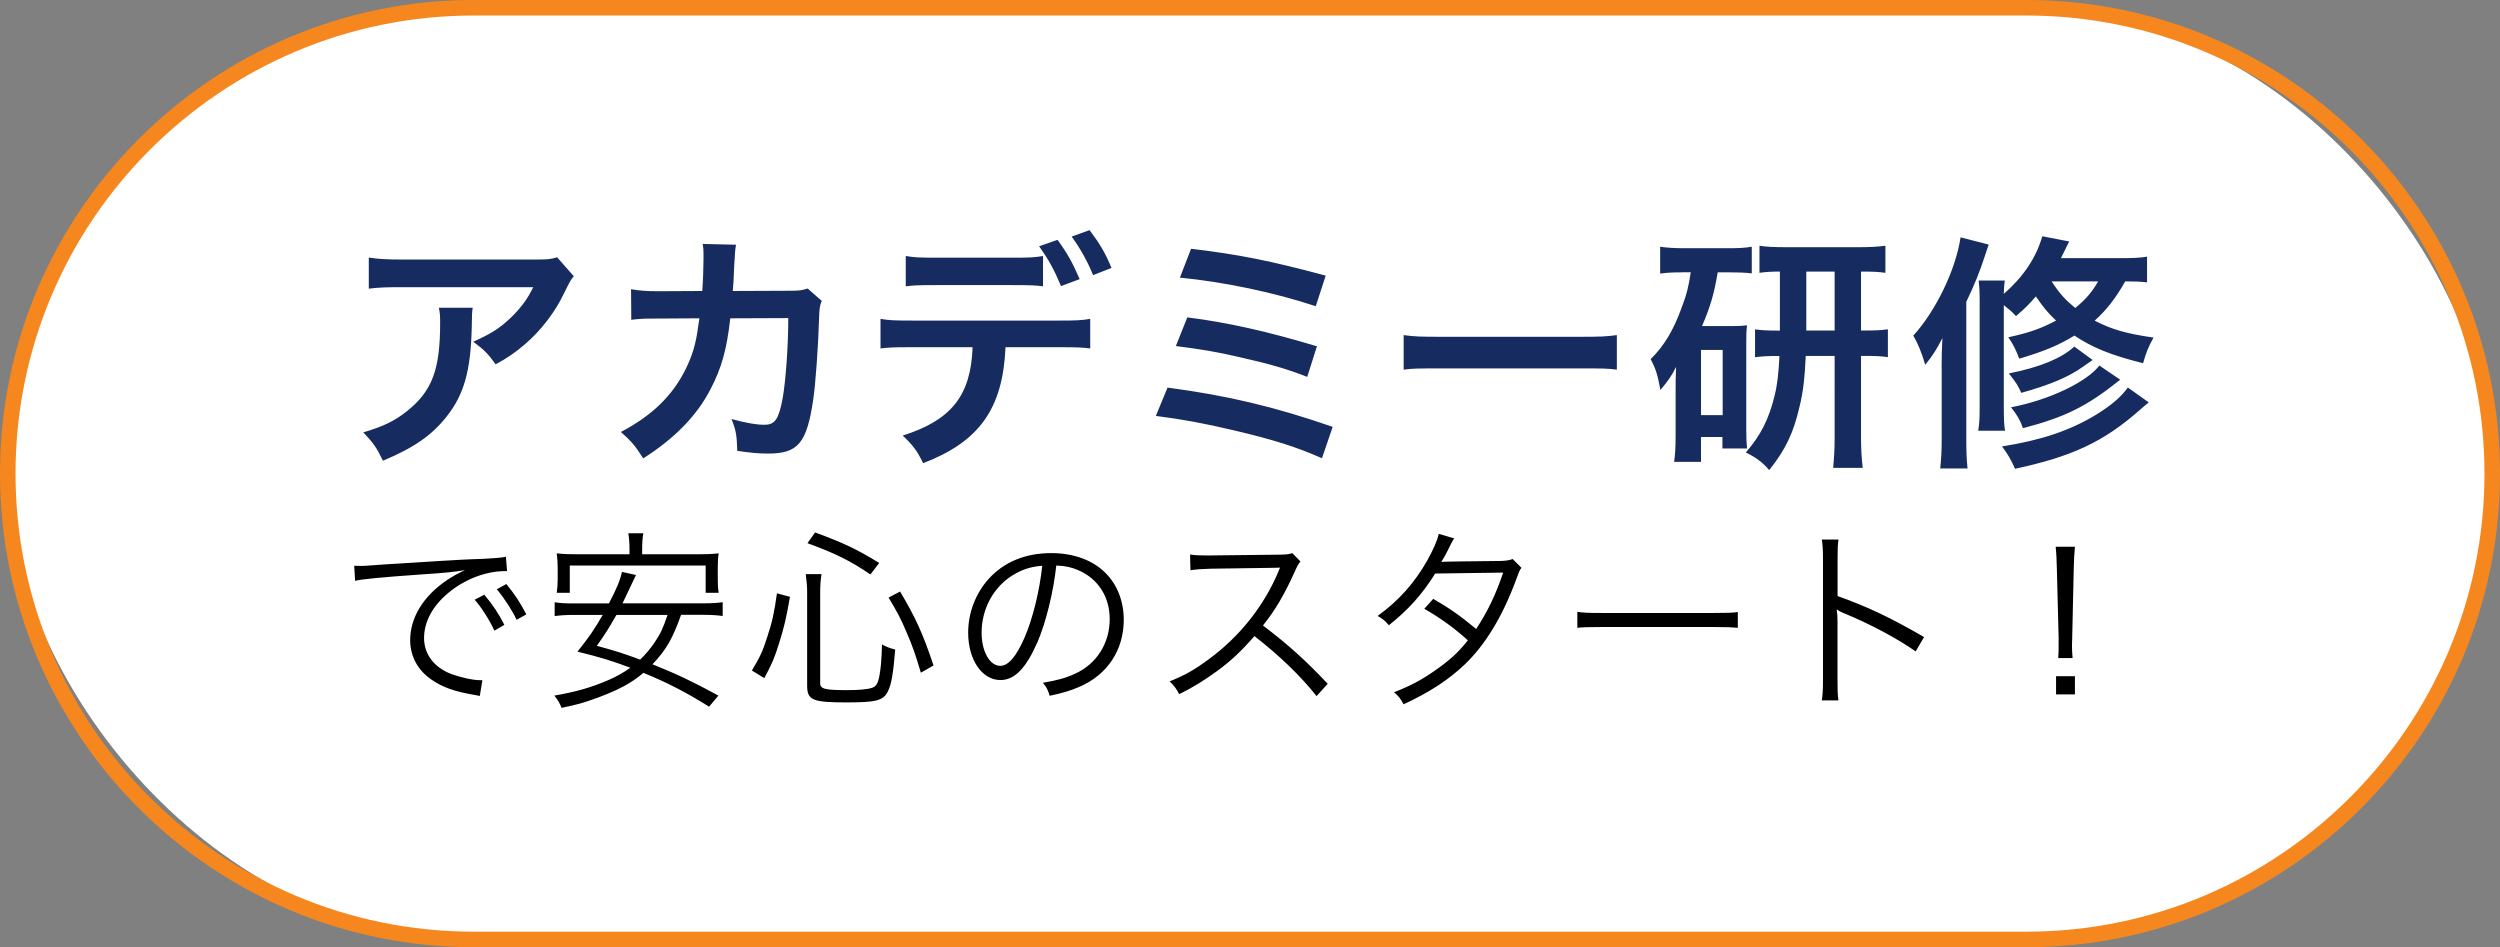
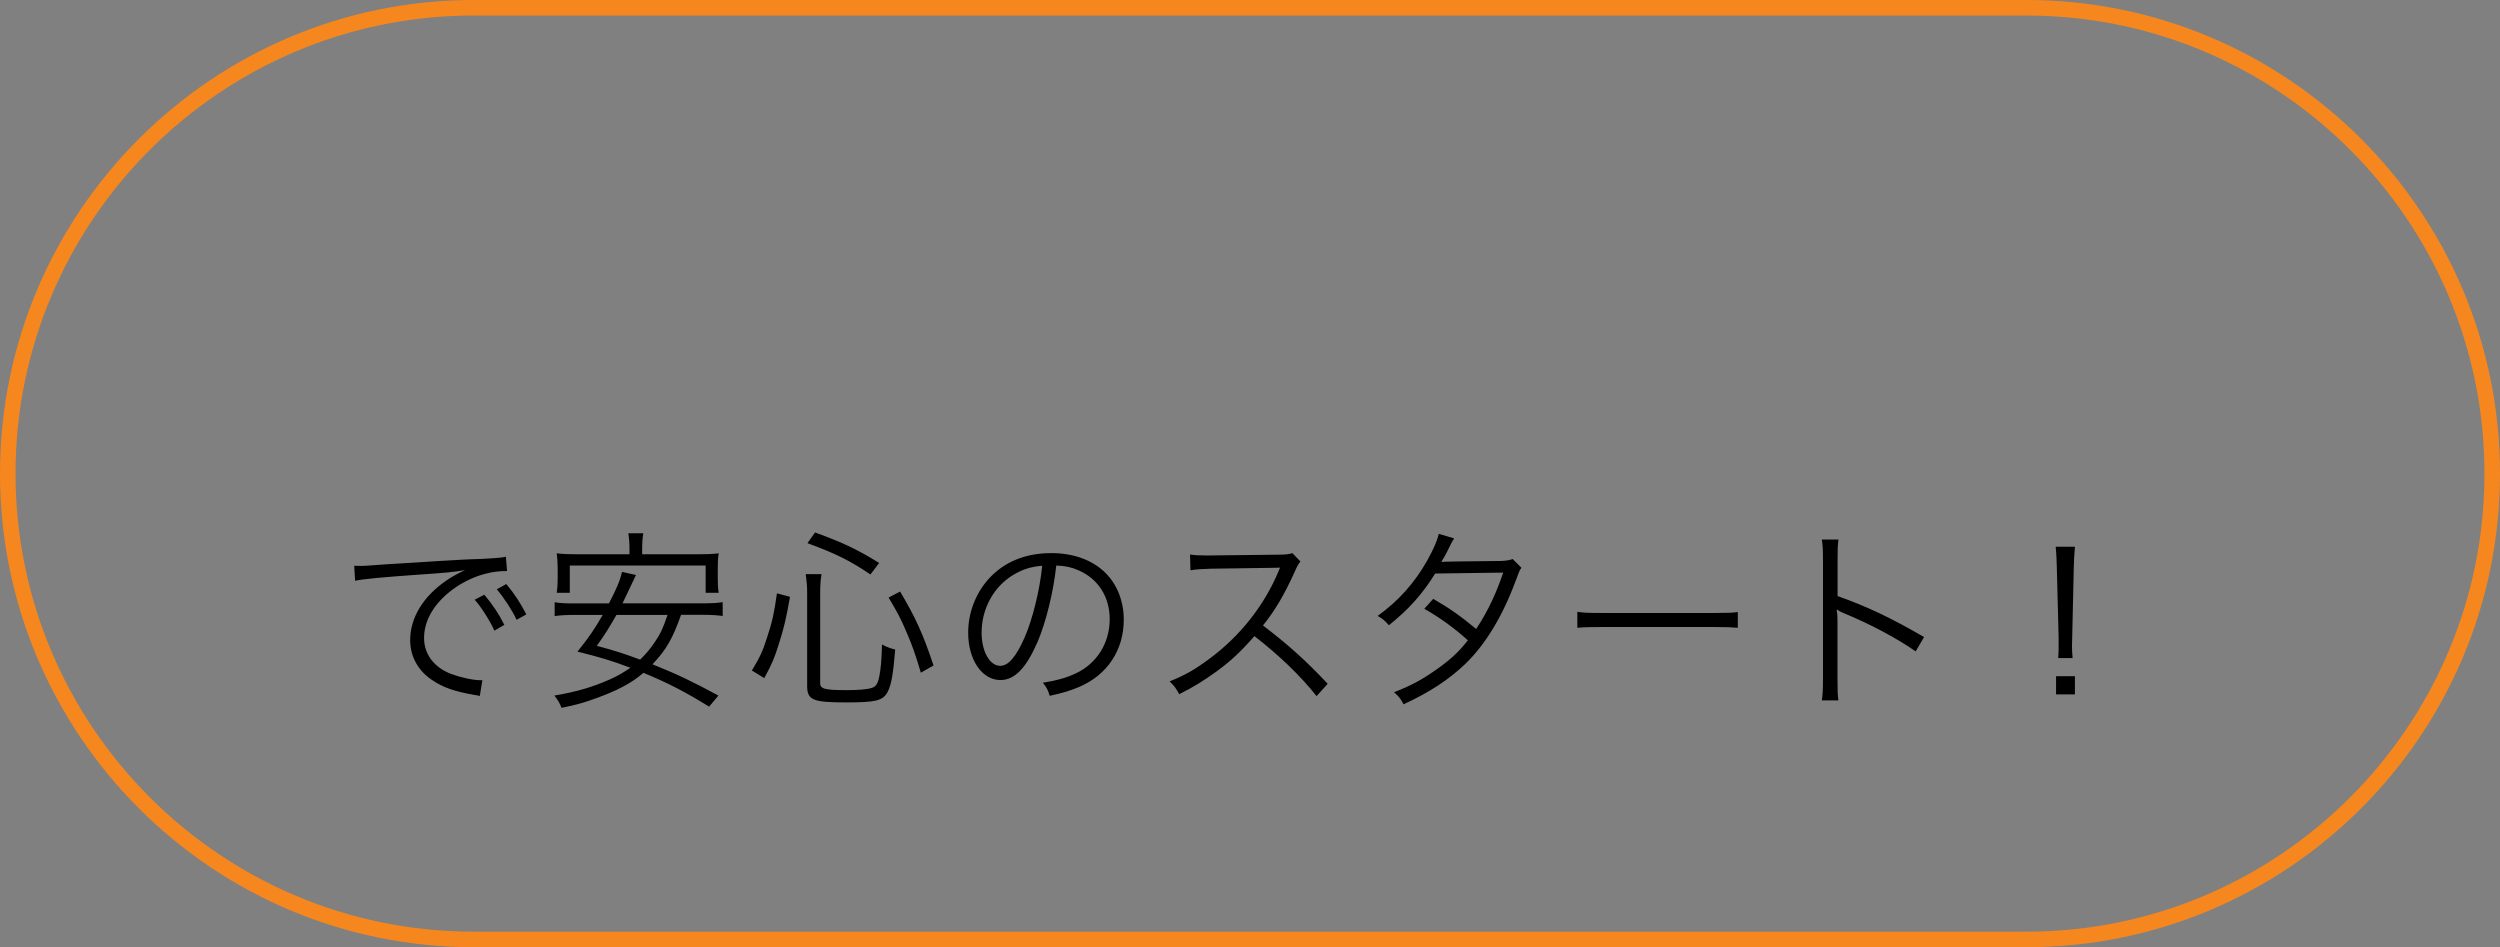
<svg xmlns="http://www.w3.org/2000/svg" viewBox="0 0 322 122">
  <rect x="0" y="0" width="322" height="122" fill="#808080" stroke="none" />
-   <rect x="1" y="1" width="320" height="120" rx="60" ry="60" fill="#fff" />
  <path d="M261 122H61C27.36 122 0 94.64 0 61S27.36 0 61 0h200c33.64 0 61 27.36 61 61s-27.36 61-61 61zM61 2C28.47 2 2 28.47 2 61s26.47 59 59 59h200c32.53 0 59-26.47 59-59S293.53 2 261 2H61z" fill="#f5871e" />
-   <path d="M60.89 39.63c-.1.61-.1.64-.13 2.6-.13 5.48-.99 8.56-3.17 11.34-1.92 2.47-4.26 4.1-8.27 5.77-.83-1.73-1.25-2.31-2.53-3.65 2.6-.77 4.04-1.47 5.61-2.72 3.27-2.6 4.29-5.35 4.29-11.41 0-.96-.03-1.25-.16-1.92h4.36zm13.01-4.04c-.45.54-.45.58-1.28 2.24-1.12 2.37-2.98 4.77-4.93 6.44-1.28 1.12-2.34 1.83-3.85 2.66-.96-1.35-1.44-1.83-2.88-2.92 2.15-.96 3.37-1.7 4.68-2.95 1.31-1.22 2.31-2.53 3.04-4.07H51.86c-2.24 0-3.04.03-4.36.19v-4.01c1.22.19 2.21.26 4.42.26h16.73c1.92 0 2.21-.03 3.11-.29l2.15 2.44zm31.95 3.15c-.26.58-.32 1.03-.35 2.15-.1 3.62-.45 8.56-.77 10.67-.83 5.54-1.96 6.86-5.8 6.86-1.22 0-2.31-.1-3.97-.35-.06-2.02-.16-2.63-.74-4.1 1.89.51 3.17.74 4.23.74 1.38 0 1.86-.71 2.37-3.49.38-2.21.71-6.57.71-10.25l-7.47.03c-.45 4.01-1.12 6.41-2.56 9.16-1.76 3.4-4.61 6.31-8.65 8.88-1.09-1.7-1.54-2.21-2.88-3.4 4.01-2.11 6.63-4.65 8.33-8.07.87-1.76 1.35-3.33 1.63-5.58.06-.45.13-.77.16-.99l-5.32.03c-1.96 0-2.4.03-3.46.16l-.03-3.94c1.09.19 1.96.26 3.56.26l5.61-.03c.1-1.22.16-3.08.16-4.01v-.8c0-.42 0-.67-.1-1.25l4.29.1c-.06.42-.1.54-.13.99 0 .19-.03.38-.03.61q-.06.67-.13 2.34c-.03.71-.03.99-.13 2.02l7.11-.03c1.44 0 1.73-.03 2.53-.29l1.83 1.6zm23.66 5.99c-.35 7.92-3.36 12.14-10.61 14.93-.77-1.6-1.31-2.31-2.63-3.56 6.28-1.99 8.78-5.16 9-11.38h-7.79c-2.5 0-2.98.03-4.07.16v-3.81c1.12.19 1.76.22 4.13.22h18.75c2.37 0 3.01-.03 4.13-.22v3.81c-1.09-.13-1.57-.16-4.07-.16h-6.86zm4.84-7.85c-.99-.13-1.44-.16-4.07-.16h-9.55c-2.63 0-3.04.03-4.07.16v-3.91c1.09.19 1.73.22 4.13.22h9.42c2.44 0 3.08-.03 4.13-.22v3.91zm1.86-5.99c1.22 1.67 1.95 2.95 2.85 5.06l-2.4.9c-.9-2.15-1.63-3.46-2.82-5.13l2.37-.83zm4.58 4.55c-.74-1.83-1.67-3.46-2.76-4.97l2.31-.83c1.28 1.7 2.05 2.98 2.82 4.87l-2.37.93zm9.58 14.48c7.75 1.03 13.81 2.47 21.28 5.06l-1.38 4.04c-3.33-1.47-6.28-2.4-11.34-3.59-3.94-.93-6.57-1.41-10.06-1.86l1.51-3.65zm2.56-9.04c5.13.64 10.25 1.79 16.69 3.72l-1.25 3.94c-2.53-.99-4.81-1.67-8.81-2.56-2.72-.64-4.81-.99-8.11-1.41l1.47-3.68zm.48-8.84c6.18.74 10.19 1.54 17.34 3.46l-1.28 3.94c-5.29-1.76-11.86-3.14-17.5-3.68l1.44-3.72zm27.38 11.12c1.41.19 2.02.22 5.19.22h17.08c3.17 0 3.78-.03 5.19-.22v4.45c-1.28-.16-1.63-.16-5.22-.16h-17.02c-3.59 0-3.94 0-5.22.16v-4.45zm35.8-8.08c-1.15 0-1.83.03-2.76.16v-3.46c.83.13 1.89.19 3.11.19h5.61c1.38 0 2.12-.03 3.08-.19v3.43c-.87-.1-1.63-.13-2.76-.13h-1.63c-.42 2.6-.96 4.49-2.02 6.92h3.88c.96 0 1.28-.03 1.92-.1-.1.83-.1 1.25-.1 2.34v11.02c0 1.31.03 1.73.1 2.5h-3.17v-1.47h-2.76v3.2h-3.46c.13-.93.19-1.96.19-3.27v-5.86c0-1.25 0-1.38.06-3.11-.54 1.12-.99 1.76-2.02 2.98-.38-2.05-.58-2.66-1.25-3.97 1.76-1.76 2.95-3.72 4.07-6.86.58-1.54.8-2.44 1.09-4.33h-1.19zm2.5 18.39h2.79v-8.4h-2.79v8.4zm10.16-18.49c-.99 0-1.79.03-2.63.16v-3.49c.67.13 1.86.19 3.53.19h9.26c1.41 0 2.47-.06 3.43-.19v3.49c-.99-.13-1.47-.16-3.14-.16v7.59h.26c1.67 0 2.31-.03 3.2-.16V46c-.93-.13-1.6-.16-3.2-.16h-.26v10.45c0 1.41.06 2.63.22 3.97h-3.81c.13-1.41.19-2.37.19-3.94V45.84h-3.72c-.13 2.85-.32 4.55-.77 6.41-.8 3.49-1.79 5.61-3.94 8.3-.87-1.03-1.7-1.63-3.01-2.27 1.92-2.21 2.98-4.29 3.72-7.37.35-1.41.51-2.92.61-5.06-1.57 0-2.08.03-3.14.16v-3.59c.96.13 1.51.16 3.2.16v-7.59zm7.05 7.59v-7.59h-3.65v7.59h3.65zm13.78 4.79c0-1.57.03-2.37.1-3.81-.8 1.54-1.22 2.21-2.21 3.43-.48-1.6-.93-2.72-1.54-3.75 2.92-3.2 5.48-8.52 6.09-12.66l3.62.93q-.19.51-.48 1.44c-.67 2.08-1.35 3.75-2.4 5.93v17.62c0 1.63.03 2.63.16 3.85h-3.52c.13-1.25.19-2.24.19-3.85v-9.13zm26.47-10.99c-.9-.1-1.6-.13-2.82-.13-1.22 2.15-2.4 3.69-3.94 5.06 2.18 1.12 4.04 1.67 7.59 2.18-.64 1.12-.99 1.99-1.35 3.3-4.13-1.03-6.57-2.02-8.84-3.56-2.02 1.25-3.91 2.02-7.11 2.98-.45-1.19-.8-1.89-1.41-2.76 2.69-.58 4.2-1.12 6.15-2.15-1.12-1.06-1.6-1.67-2.6-3.11-.87.99-1.31 1.47-2.56 2.53-.54-.58-.74-.74-1.57-1.41v12.91c0 1.76.03 2.53.16 3.27h-3.46c.16-.9.19-1.67.19-3.33V39.11c0-1.6-.03-2.05-.13-2.98h3.36c-.06.54-.1.93-.13 1.73 2.53-2.21 4.17-4.65 4.97-7.43l3.46.67c-.51 1.06-.71 1.44-1.06 2.15h7.5c1.73 0 2.63-.03 3.59-.19v3.3zm.22 15.45c-.38.32-.77.61-1.25 1.06-4.61 4.04-8.65 5.93-15.99 7.5-.51-1.19-.87-1.79-1.67-2.88 5.06-.8 8.78-2.05 12.14-4.1 1.92-1.19 3.17-2.24 4.07-3.49l2.69 1.92zm-7.24-5.45q-.29.19-1.15.8c-1.92 1.38-4.26 2.37-8.04 3.43-.45-.99-.61-1.25-1.6-2.5 4.01-.8 6.79-1.95 8.43-3.46l2.37 1.73zm3.56 2.53c-4.33 3.46-7.05 4.81-12.53 6.25-.35-1.03-.8-1.76-1.54-2.69 4.87-.93 9.74-3.24 11.38-5.38l2.69 1.83zm-8.84-12.66c.99 1.54 1.76 2.37 3.04 3.43 1.38-1.12 2.18-2.08 2.95-3.43h-5.99z" fill="#162b60" />
  <path d="M45.63 72.87c.48.02.73.02.9.02.35 0 .65-.02 1.43-.08 1.4-.1 1.55-.12 4.63-.3l3.93-.25c3.08-.18 3.41-.2 4.23-.23l1.43-.05c2.15-.12 2.63-.18 2.98-.28l.15 1.85c-1 0-1.85.1-2.8.35-1.68.43-3.43 1.33-4.81 2.5-2 1.68-3.08 3.71-3.08 5.78s1.28 3.78 3.5 4.63c1.23.45 2.8.8 3.76.8h.25l-.33 2.03c-.28-.05-.33-.08-.78-.15-2.48-.43-3.98-.95-5.41-1.93-1.78-1.2-2.78-3.03-2.78-5.11 0-2.9 1.7-5.66 4.68-7.69.78-.53 1.43-.88 2.38-1.33-1.43.25-2.88.38-5.51.55-4.98.35-7.74.6-8.64.83l-.12-1.98zm16.75 3.73c1.13 1.35 1.83 2.4 2.58 3.88l-1.28.75c-.6-1.33-1.8-3.21-2.55-3.98l1.25-.65zm2.83-1.38c1.13 1.38 1.75 2.33 2.58 3.91l-1.25.7c-.55-1.18-1.58-2.78-2.55-3.93l1.23-.68zm22.51 3.98c-1.1 3.08-1.9 4.48-3.68 6.36 3.18 1.28 5.18 2.23 8.49 4.03l-1.2 1.43c-2.96-1.85-5.33-3.08-8.46-4.36-.78.68-1.6 1.23-2.53 1.73-1.15.63-2.91 1.35-4.58 1.9-1 .33-1.75.53-3.43.88-.25-.63-.5-1.05-.93-1.58 2.9-.5 4.76-1.05 7.04-2.03 1.03-.45 1.85-.93 2.75-1.55-2.3-.88-3.96-1.38-6.81-2.08 1.55-1.95 2.15-2.83 3.25-4.73h-3.66c-1.08 0-1.78.05-2.53.15v-1.78c.7.12 1.33.15 2.53.15h4.46c1-1.93 1.43-2.93 1.68-4.06l1.8.4q-.18.35-.4.85l-1.33 2.8h10.37c1.18 0 1.85-.05 2.53-.15v1.78c-.7-.1-1.45-.15-2.53-.15h-2.83zm-6.64-8.44c0-.83-.05-1.43-.15-2.08h1.93c-.1.58-.15 1.23-.15 2.08v.63h7.16c1.05 0 1.8-.02 2.7-.12-.1.58-.12 1.18-.12 1.9v1.43c0 .63.02 1.2.12 1.75h-1.68v-3.51h-17.5v3.51h-1.68c.08-.58.12-1.13.12-1.75v-1.43c0-.68-.05-1.3-.12-1.9.88.1 1.65.12 2.68.12h6.69v-.63zM79.4 79.2c-.98 1.7-1.4 2.4-2.53 3.98 2.4.65 3.58 1.03 5.58 1.78.75-.73 1.3-1.38 1.85-2.2.75-1.1 1.08-1.78 1.68-3.56H79.4zm17.44 7.16c1-1.65 1.38-2.43 1.93-4.16.68-2.03.95-3.26 1.3-5.78l1.68.45c-.48 2.75-.78 4.03-1.43 6.06-.55 1.78-.9 2.6-1.88 4.41l-1.6-.98zm8.79 1.6c0 .78.58.93 3.48.93 1.48 0 2.65-.1 3.21-.3.5-.15.75-.55.93-1.45.2-1.03.3-2.13.35-4.13.63.33 1.08.5 1.7.65-.25 3.1-.48 4.48-.95 5.41-.6 1.18-1.5 1.4-5.38 1.4-4.31 0-5.01-.3-5.01-2.15V76.33c0-.8-.05-1.4-.18-2.38h2.03c-.12.78-.17 1.43-.17 2.35v11.67zm6.48-13.97c-2.58-1.75-4.43-2.68-8.11-4.03l.98-1.38c3.56 1.3 5.38 2.15 8.26 3.93l-1.13 1.48zm6.49 12.64c-.68-2.3-1.08-3.46-1.85-5.23-.73-1.73-1.2-2.6-2.3-4.43l1.48-.78c2 3.36 2.93 5.41 4.31 9.52l-1.63.93zm14.99-3.85c-1.45 3.31-2.93 4.81-4.73 4.81-2.38 0-4.16-2.6-4.16-6.11 0-2.55.95-5.03 2.63-6.91 2-2.2 4.73-3.33 8.09-3.33 2.8 0 5.26.88 6.89 2.48 1.58 1.53 2.43 3.71 2.43 6.11 0 3.88-2.1 7.09-5.73 8.64-1.13.48-2.08.78-3.81 1.15-.25-.83-.4-1.08-.88-1.68 1.83-.3 3-.63 4.18-1.18 2.75-1.25 4.43-3.93 4.43-7.01 0-2.85-1.45-5.16-3.98-6.28-.93-.4-1.65-.58-2.9-.63-.38 3.48-1.33 7.31-2.45 9.94zm-3.08-8.74c-2.53 1.53-4.08 4.36-4.08 7.46 0 2.4 1.05 4.26 2.4 4.26 1.05 0 2.05-1.18 3.13-3.63 1.03-2.35 1.95-6.06 2.28-9.26-1.5.12-2.58.48-3.73 1.18zm39.07 15.63c-1.98-2.53-4.81-5.26-8.01-7.74-1.75 2-2.98 3.15-4.78 4.48-1.73 1.25-3.05 2.08-4.91 3-.4-.75-.6-1.03-1.23-1.65 1.93-.78 3.16-1.45 5.08-2.88 4.01-2.95 7.11-6.91 8.94-11.29.05-.15.08-.18.12-.3.05-.08.05-.1.08-.18-.23.02-.3.02-.6.02l-8.36.12c-1.13.03-1.85.08-2.58.2l-.05-2.03c.68.1 1.13.12 1.98.12h.65l8.94-.1c.88-.02 1.18-.05 1.6-.2l1.05 1.08c-.25.3-.43.6-.7 1.23-1.4 3.1-2.58 5.08-4.13 7.01 3.28 2.5 5.48 4.48 8.34 7.51l-1.43 1.58zm17.72-20.33q-.33.48-.88 1.65c-.23.48-.48.9-.78 1.38q.35-.05 7.74-.12c.63-.03 1.08-.1 1.45-.25l1.13 1.13c-.28.4-.3.48-.73 1.65-1.73 4.66-3.93 8.26-6.54 10.77-2.1 2-4.58 3.63-7.91 5.16-.4-.75-.63-1.03-1.23-1.55 2.13-.83 3.48-1.55 5.18-2.73 1.95-1.35 3.1-2.38 4.33-3.96-1.8-1.63-3.63-2.93-5.61-4.06l1.15-1.28c2.13 1.23 3.5 2.2 5.53 3.88 1.48-2.23 2.6-4.61 3.48-7.26l-8.76.12c-1.7 2.73-3.48 4.68-5.96 6.66-.58-.65-.8-.83-1.45-1.2 2.71-1.95 4.76-4.26 6.39-7.14.8-1.45 1.28-2.53 1.48-3.43l1.98.58zm15.85 9.46c.73.12 1.4.15 3.1.15h14.55c1.85 0 2.25-.02 3.03-.12v2.03c-.8-.07-1.38-.1-3.05-.1h-14.52c-1.83 0-2.35.03-3.1.1v-2.05zm31.5 11.42c.1-.68.15-1.28.15-2.63V72.04c0-1.33-.05-1.93-.15-2.55h2.15c-.1.65-.12 1.18-.12 2.6v4.68c3.86 1.38 6.76 2.75 11.14 5.28l-1.08 1.85c-2.35-1.65-5.81-3.51-9.34-4.96-.38-.15-.55-.25-.78-.43l-.05.03c.08.5.1.85.1 1.48v7.54c0 1.4.02 1.95.12 2.65h-2.15zm30.45-5.46c.05-.78.05-.95.05-1.78v-.9l-.23-8.91c-.03-1.05-.05-1.8-.15-2.75h2.48c-.08.95-.13 1.7-.15 2.75l-.2 8.91q-.03 1.05-.03 1.15c0 .45.03.9.08 1.53h-1.85zm-.28 4.68v-2.35h2.43v2.35h-2.43z" />
</svg>